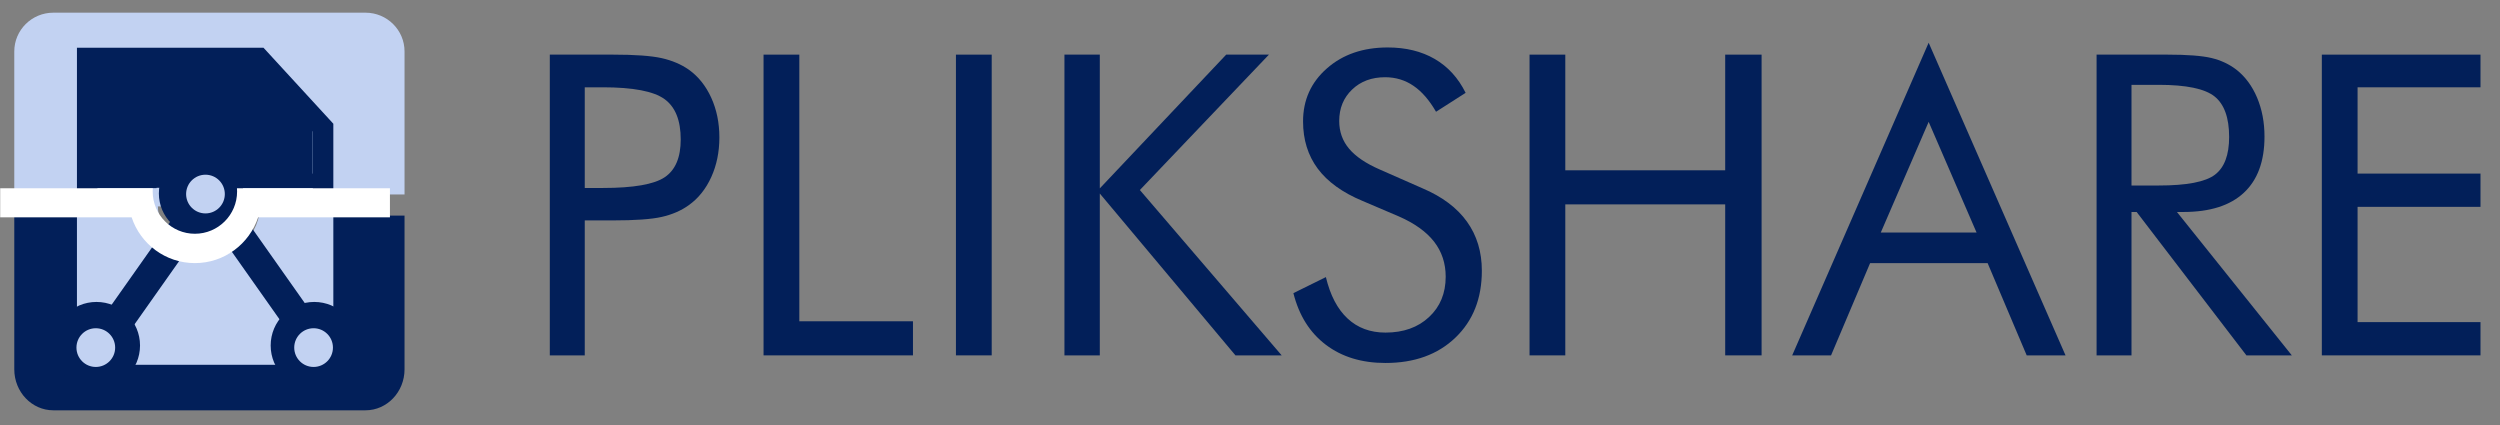
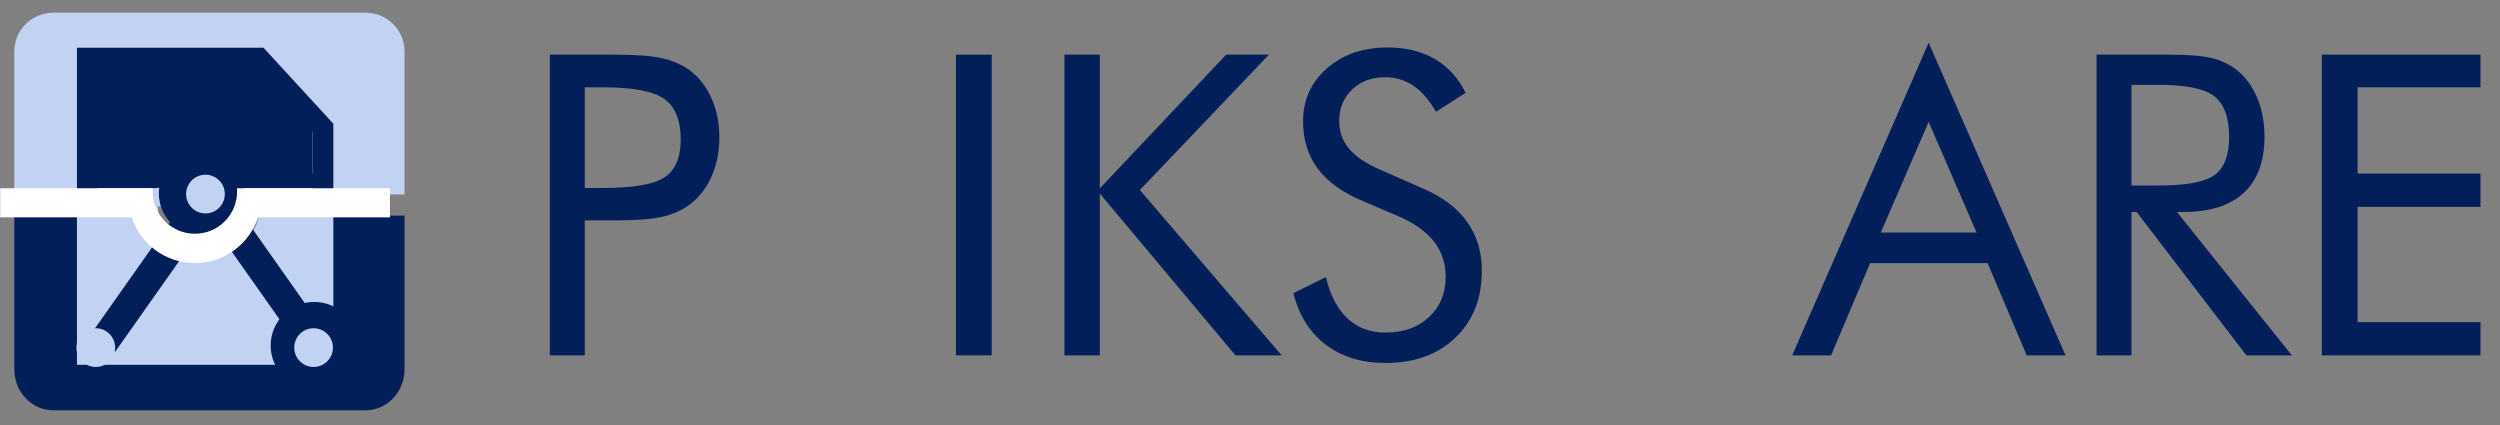
<svg xmlns="http://www.w3.org/2000/svg" width="100%" height="100%" viewBox="0 0 12910 2197" version="1.1" xml:space="preserve" style="fill-rule:evenodd;clip-rule:evenodd;stroke-linejoin:round;stroke-miterlimit:2;">
  <rect x="0" y="0" width="12910" height="2197" fill="#808080" stroke="none" />
  <g transform="matrix(1,0,0,1,-46043.7,-46782.5)">
    <g id="Artboard7" transform="matrix(3.811,0,0,1.666,-5195.54,46782.5)">
      <rect x="13445.5" y="0" width="3387.5" height="1318.18" style="fill:none;" />
      <g transform="matrix(0.661,0,0,1.501,9046.99,-6561.18)">
        <path d="M6682.99,4797.4L6682.99,4477.4C6682.99,4433.25 6718.84,4397.4 6762.99,4397.4L7402.99,4397.4C7447.15,4397.4 7482.99,4433.25 7482.99,4477.4L7482.99,4772.74L7343.71,4772.74L7343.71,4797.4L6682.99,4797.4Z" style="fill:rgb(194,210,242);" />
      </g>
      <g transform="matrix(0.262,0,0,0.6,1381.25,-25986.7)">
        <path d="M46454.8,44281.4L46443.9,44281.4L46443.9,43573.3L47331.6,43573.3L47662.4,43932.4L47662.4,44208.1L47671.4,44208.1L47671.4,44283.2L47242.6,44283.2L47242.6,44281.4L46854.8,44281.4L46854.8,44283.2L46454.8,44283.2L46454.8,44281.4Z" style="fill:rgb(2,31,89);" />
      </g>
      <g transform="matrix(0.661,0,0,1.588,9046.99,-6981.67)">
        <path d="M6818.3,4797.4L6851.18,4797.4L6851.18,5092.84L7311.81,5092.84L7311.81,4797.4L7344.12,4797.4L7344.12,4817.4L7482.99,4817.4L7482.99,5117.4C7482.99,5161.56 7447.15,5197.4 7402.99,5197.4L6762.99,5197.4C6718.84,5197.4 6682.99,5161.56 6682.99,5117.4L6682.99,4817.32L6818.3,4817.32L6818.3,4797.4Z" style="fill:rgb(2,31,89);" />
      </g>
      <g transform="matrix(0.694,0,0,1.638,8812.7,-7224.58)">
        <path d="M7311.81,4797.4L7311.81,5092.84L6851.18,5092.84L6851.18,4797.4L6982.99,4797.4C6982.99,4852.59 7027.8,4897.4 7082.99,4897.4C7138.19,4897.4 7182.99,4852.59 7182.99,4797.4L7311.81,4797.4Z" style="fill:rgb(194,210,242);" />
      </g>
      <g transform="matrix(0.694,0,0,1.603,-7010.26,-25925.2)">
        <path d="M29659.4,16878.3L29624.8,16878.3L29624.8,16582.8L29664.8,16582.8L29664.8,16838.3L30085.4,16838.3L30085.4,16582.8L30125.4,16582.8L30125.4,16878.3L30111.1,16878.3L30111.1,16878.3L29659.4,16878.3L29659.4,16878.3Z" style="fill:rgb(194,210,242);" />
      </g>
      <g transform="matrix(4.236,0,0,9.688,-75881.9,-90889.5)">
        <circle cx="21188.1" cy="9492.2" r="13.937" style="fill:rgb(2,31,89);" />
      </g>
      <g transform="matrix(4.236,0,0,9.688,-76177,-90889.5)">
-         <circle cx="21188.1" cy="9492.2" r="13.937" style="fill:rgb(2,31,89);" />
-       </g>
+         </g>
      <g transform="matrix(-4.905,-15.903,1.866,-3.011,131309,531995)">
        <rect x="30247.6" y="16565" width="30.032" height="17.809" style="fill:rgb(2,31,89);" />
        <clipPath id="_clip1">
          <rect x="30247.6" y="16565" width="30.032" height="17.809" />
        </clipPath>
        <g clip-path="url(#_clip1)">
          <g transform="matrix(-0.063,0.359,-0.086,-0.264,31143.6,15298.6)">
            <path d="M7311.81,4797.4L6851.18,4797.4L6851.18,4506.42L7186.78,4506.42L7314.81,4645.41L7311.81,4642.21L7311.81,4797.4Z" style="fill:rgb(44,44,84);" />
          </g>
        </g>
      </g>
      <g transform="matrix(4.905,-15.903,-1.866,-3.011,-103853,531995)">
        <rect x="30247.6" y="16565" width="30.032" height="17.809" style="fill:rgb(2,31,89);" />
        <clipPath id="_clip2">
          <rect x="30247.6" y="16565" width="30.032" height="17.809" />
        </clipPath>
        <g clip-path="url(#_clip2)">
          <g transform="matrix(-0.063,0.359,-0.086,-0.264,31143.6,15298.6)">
            <path d="M7311.81,4797.4L6851.18,4797.4L6851.18,4506.42L7186.78,4506.42L7314.81,4645.41L7311.81,4642.21L7311.81,4797.4Z" style="fill:rgb(44,44,84);" />
          </g>
        </g>
      </g>
      <g transform="matrix(0.659,0,0,1.508,-5971.08,-24369.7)">
        <circle cx="29876.6" cy="16557.9" r="86.852" style="fill:rgb(2,31,89);" />
      </g>
      <g transform="matrix(1.882,0,0,4.305,-26152.5,-40262.4)">
        <circle cx="21188.1" cy="9492.2" r="13.937" style="fill:rgb(194,210,242);" />
      </g>
      <g transform="matrix(1.882,0,0,4.305,-26006,-39786.5)">
        <circle cx="21188.1" cy="9492.2" r="13.937" style="fill:rgb(194,210,242);" />
      </g>
      <g transform="matrix(1.882,0,0,4.305,-26301.1,-39786.5)">
        <circle cx="21188.1" cy="9492.2" r="13.937" style="fill:rgb(194,210,242);" />
      </g>
      <g transform="matrix(0.694,0,0,1.588,-7010.26,-25659.8)">
        <path d="M29624.8,16551.6L29624.8,16251.8L29989.1,16251.8L30125.4,16400.1L30125.4,16562.8L30085.4,16562.8L30085.4,16415.7L29971.6,16291.9L29664.8,16291.9L29664.8,16551.6L29624.8,16551.6Z" style="fill:rgb(2,31,89);" />
      </g>
      <g transform="matrix(0.262,0,0,0.6,1379.1,-24372.1)">
        <path d="M46734.2,41742.8L46054.4,41742.8L46054.4,41592.8L46843.7,41592.8C46843.3,41598.4 46843.1,41604 46843.1,41609.6C46843.1,41730.1 46940.9,41827.8 47061.3,41827.8C47181.8,41827.8 47279.6,41730.1 47279.6,41609.6C47279.6,41604 47279.3,41598.4 47278.9,41592.8L48070.1,41592.8L48070.1,41742.8L47388.4,41742.8C47343.2,41880.2 47213.7,41979.4 47061.3,41979.4C46908.9,41979.4 46779.5,41880.2 46734.2,41742.8Z" style="fill:white;" />
      </g>
      <g transform="matrix(0.398,0,0,0.91,3049.48,-35286.1)">
        <g>
          <path d="M28110.5,39526.7L28110.5,39986.4L27991.5,39986.4L27991.5,38962L28206.3,38962C28281.4,38962 28336.7,38966 28372.2,38973.9C28407.6,38981.9 28438.4,38994.9 28464.5,39013.1C28497.2,39036.4 28522.7,39068.4 28541.2,39109C28559.6,39149.6 28568.8,39194.6 28568.8,39244C28568.8,39293.5 28559.6,39338.5 28541.2,39379.1C28522.7,39419.7 28497.2,39451.6 28464.5,39474.9C28438.4,39493.6 28407.7,39506.9 28372.5,39514.8C28337.3,39522.8 28281.9,39526.7 28206.3,39526.7L28110.5,39526.7ZM28110.5,39416.2L28172.1,39416.2C28276.5,39416.2 28346.9,39403.9 28383,39379.4C28419.2,39354.9 28437.2,39312.1 28437.2,39251C28437.2,39185.7 28418.7,39139.8 28381.6,39113.2C28344.5,39086.6 28274.7,39073.3 28172.1,39073.3L28110.5,39073.3L28110.5,39416.2Z" style="fill:rgb(2,31,89);fill-rule:nonzero;" />
-           <path d="M28719.2,39986.4L28719.2,38962L28841,38962L28841,39870.3L29227.9,39870.3L29227.9,39986.4L28719.2,39986.4Z" style="fill:rgb(2,31,89);fill-rule:nonzero;" />
          <rect x="29374.2" y="38962" width="121.751" height="1024.38" style="fill:rgb(2,31,89);fill-rule:nonzero;" />
          <path d="M29743.6,39986.4L29743.6,38962L29864,38962L29864,39417.6L30294.3,38962L30439.8,38962L30000.4,39423.2L30483.2,39986.4L30325.8,39986.4L29864,39435.1L29864,39986.4L29743.6,39986.4Z" style="fill:rgb(2,31,89);fill-rule:nonzero;" />
          <path d="M30963.2,39417.6C31029.9,39446 31080.2,39483.8 31114,39530.9C31147.8,39578 31164.7,39633.8 31164.7,39698.1C31164.7,39792.4 31134.8,39868.3 31074.8,39925.9C31014.9,39983.5 30935.5,40012.3 30836.6,40012.3C30755.9,40012.3 30688.2,39991.7 30633.7,39950.4C30579.1,39909.1 30542.2,39850.5 30523.1,39774.4L30633.7,39719.8C30648.6,39781.9 30673.2,39828.9 30707.5,39860.8C30741.8,39892.8 30784.8,39908.8 30836.6,39908.8C30897.7,39908.8 30947.1,39891.2 30984.9,39855.9C31022.7,39820.7 31041.6,39774.9 31041.6,39718.4C31041.6,39672.7 31028.4,39633 31002.1,39599.1C30975.7,39565.3 30935.9,39536.7 30882.8,39513.4L30758.2,39460.2C30690.1,39431.8 30639.4,39395.2 30606,39350.4C30572.7,39305.6 30556,39252 30556,39189.5C30556,39116.7 30583,39056.5 30637.2,39008.9C30691.3,38961.3 30760.3,38937.6 30844.3,38937.6C30905.8,38937.6 30959.1,38950.6 31004.2,38976.7C31049.2,39002.9 31084.3,39041.3 31109.5,39092.2L31008.7,39156.6C30985.8,39116.9 30960.2,39087.4 30931.7,39068.1C30903.3,39048.7 30871.1,39039 30835.2,39039C30789.5,39039 30752,39053 30722.9,39081C30693.7,39109 30679.1,39144.7 30679.1,39188.1C30679.1,39224.4 30690.3,39255.9 30712.7,39282.5C30735.1,39309.1 30769.9,39332.7 30817,39353.2L30963.2,39417.6Z" style="fill:rgb(2,31,89);fill-rule:nonzero;" />
-           <path d="M31327.1,39986.4L31327.1,38962L31448.8,38962L31448.8,39356L31993.2,39356L31993.2,38962L32117.1,38962L32117.1,39986.4L31993.2,39986.4L31993.2,39472.1L31448.8,39472.1L31448.8,39986.4L31327.1,39986.4Z" style="fill:rgb(2,31,89);fill-rule:nonzero;" />
          <path d="M32685.9,39190.9L32522.9,39568L32849,39568L32685.9,39190.9ZM32685.9,38921.5L33151.9,39986.4L33019.7,39986.4L32886.7,39672.3L32486.5,39672.3L32353.6,39986.4L32221.3,39986.4L32685.9,38921.5Z" style="fill:rgb(2,31,89);fill-rule:nonzero;" />
          <path d="M33257.6,39986.4L33257.6,38962L33498.3,38962C33566.9,38962 33617.1,38965.9 33649.1,38973.6C33681,38981.3 33709.1,38994.5 33733.4,39013.1C33763.7,39036.9 33787.3,39068.8 33804.1,39108.6C33820.9,39148.5 33829.3,39192.7 33829.3,39241.2C33829.3,39325.2 33805.8,39389 33758.9,39432.6C33712.1,39476.2 33643.4,39498 33552.9,39498L33531.2,39498L33922.3,39986.4L33767.7,39986.4L33394,39498L33376.5,39498L33376.5,39986.4L33257.6,39986.4ZM33376.5,39064.9L33376.5,39407.8L33469.6,39407.8C33564.8,39407.8 33628.4,39395.5 33660.6,39371C33692.8,39346.5 33708.9,39303.7 33708.9,39242.6C33708.9,39176.9 33692.3,39130.8 33659.2,39104.4C33626.1,39078.1 33562.9,39064.9 33469.6,39064.9L33376.5,39064.9Z" style="fill:rgb(2,31,89);fill-rule:nonzero;" />
          <path d="M34024.5,39986.4L34024.5,38962L34564.7,38962L34564.7,39073.3L34146.2,39073.3L34146.2,39367.2L34564.7,39367.2L34564.7,39480.5L34146.2,39480.5L34146.2,39873.1L34564.7,39873.1L34564.7,39986.4L34024.5,39986.4Z" style="fill:rgb(2,31,89);fill-rule:nonzero;" />
        </g>
      </g>
    </g>
  </g>
</svg>